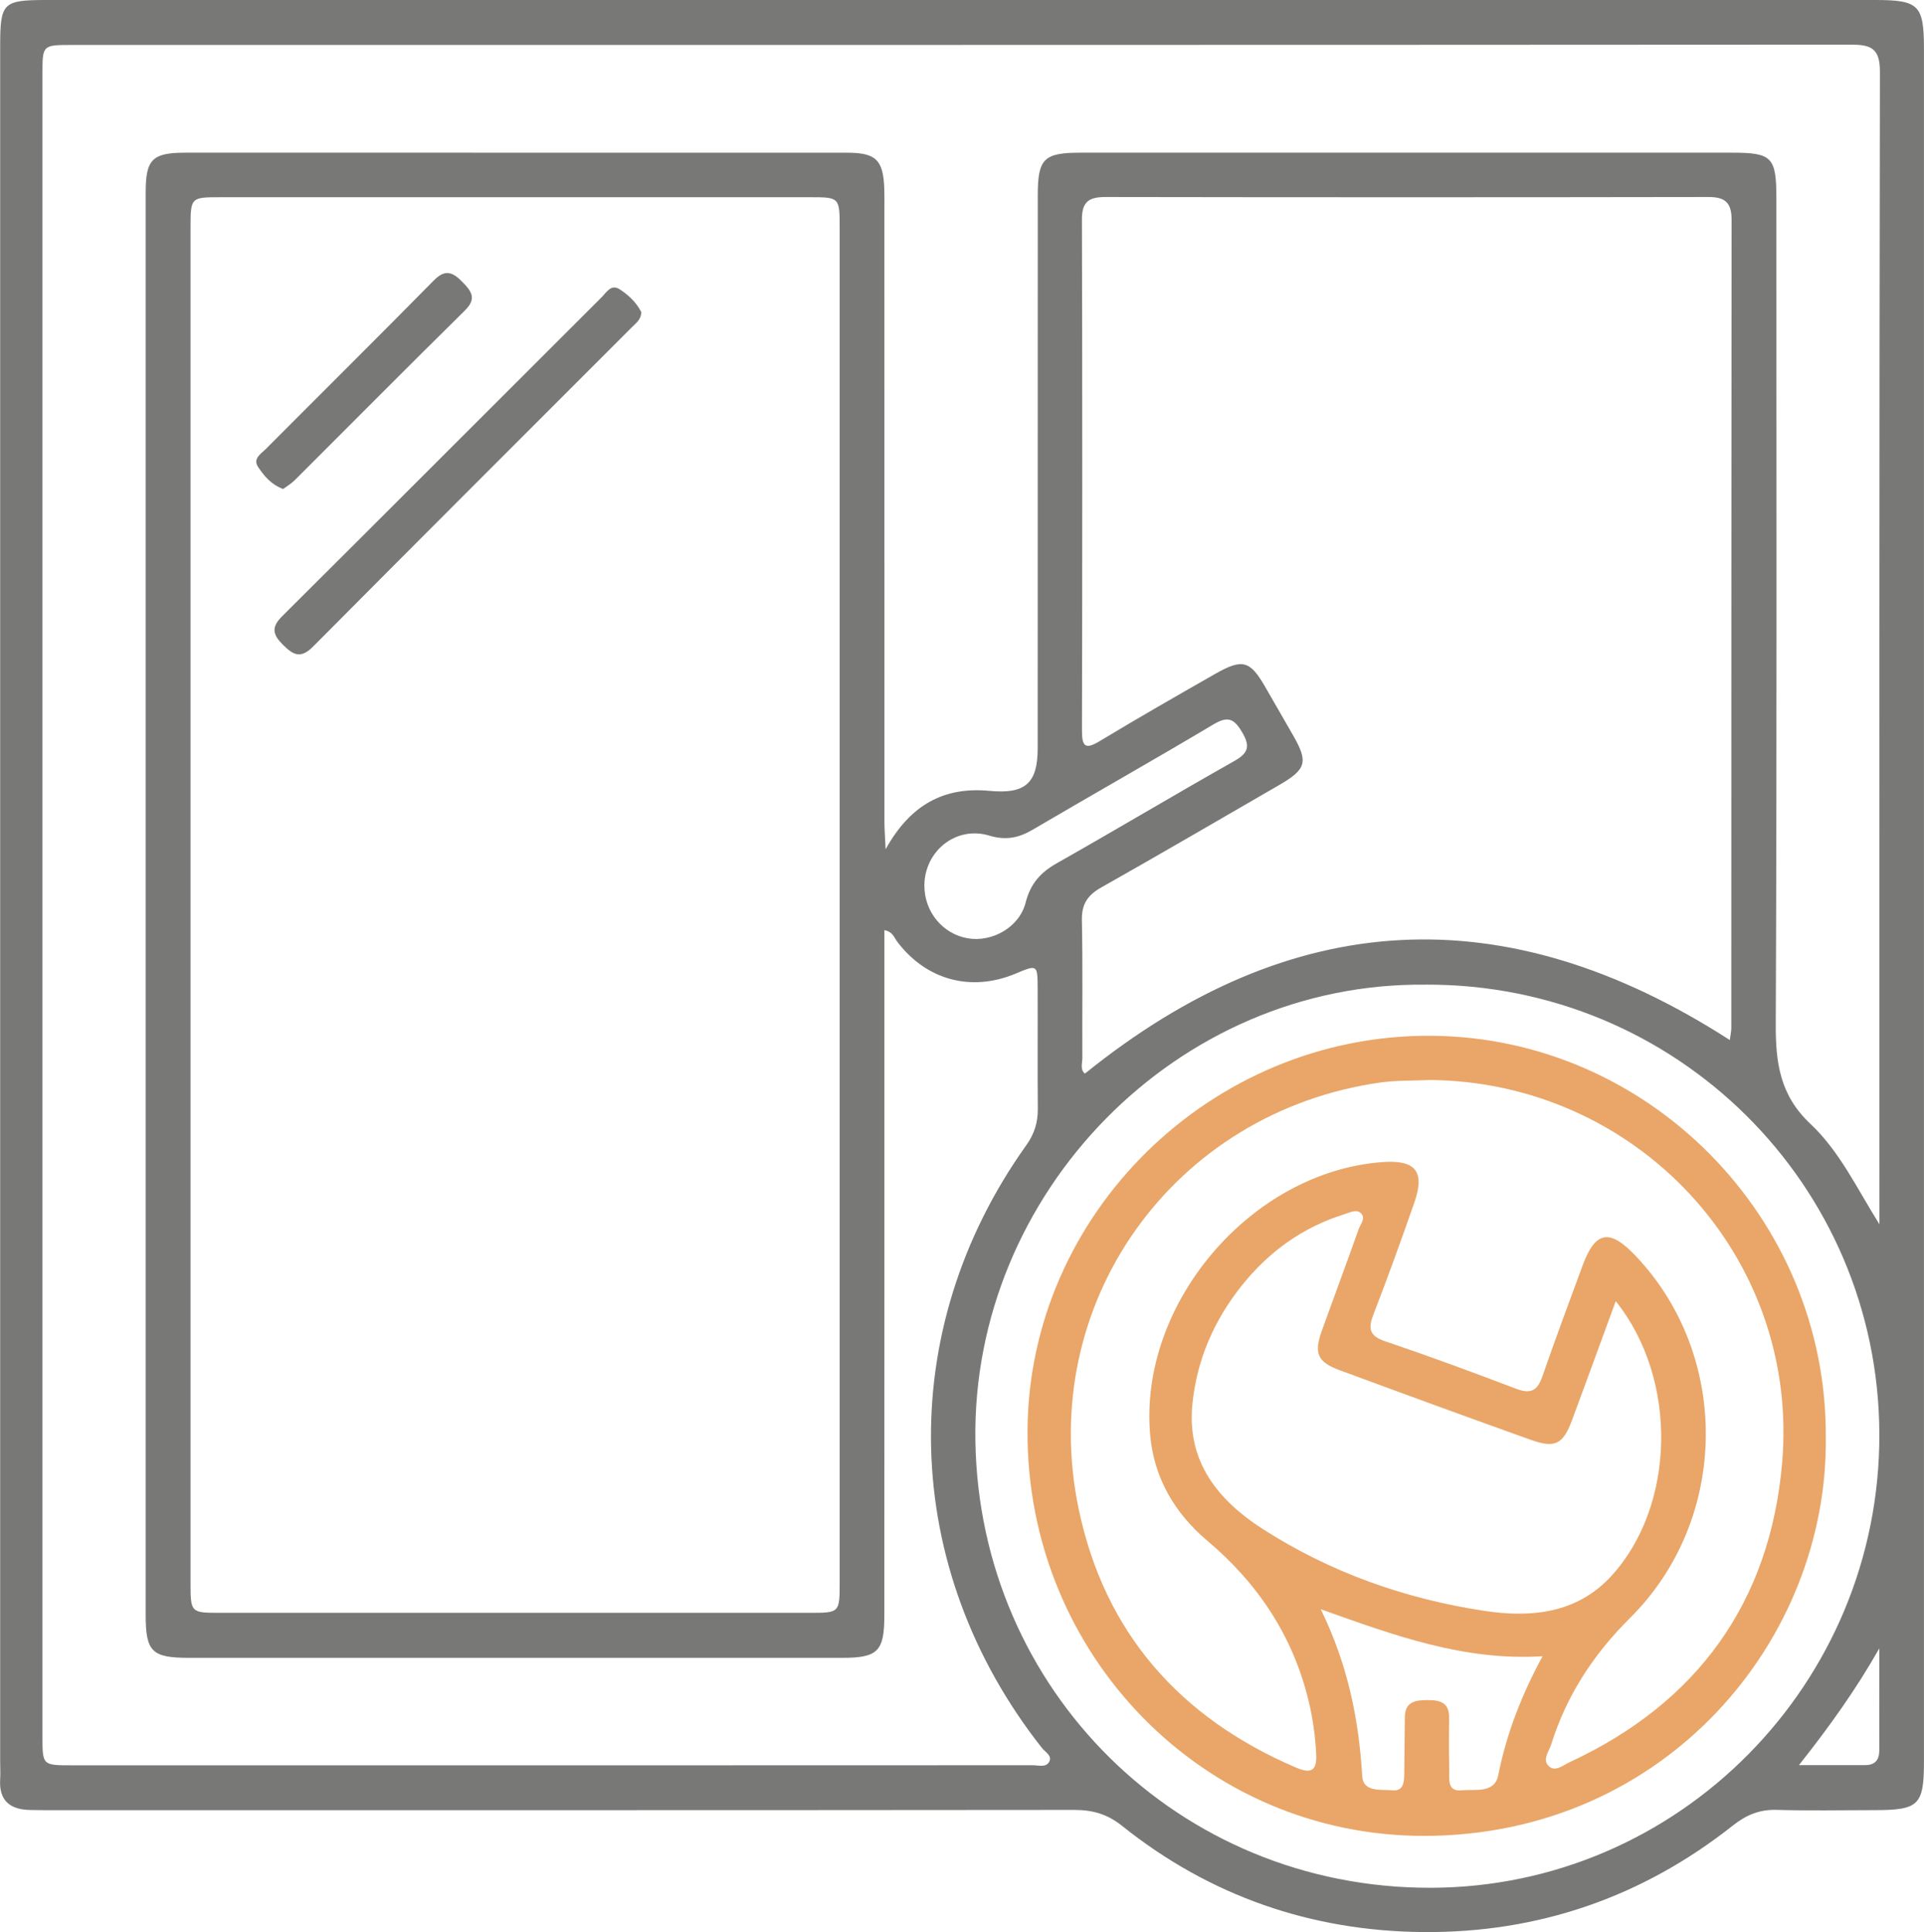
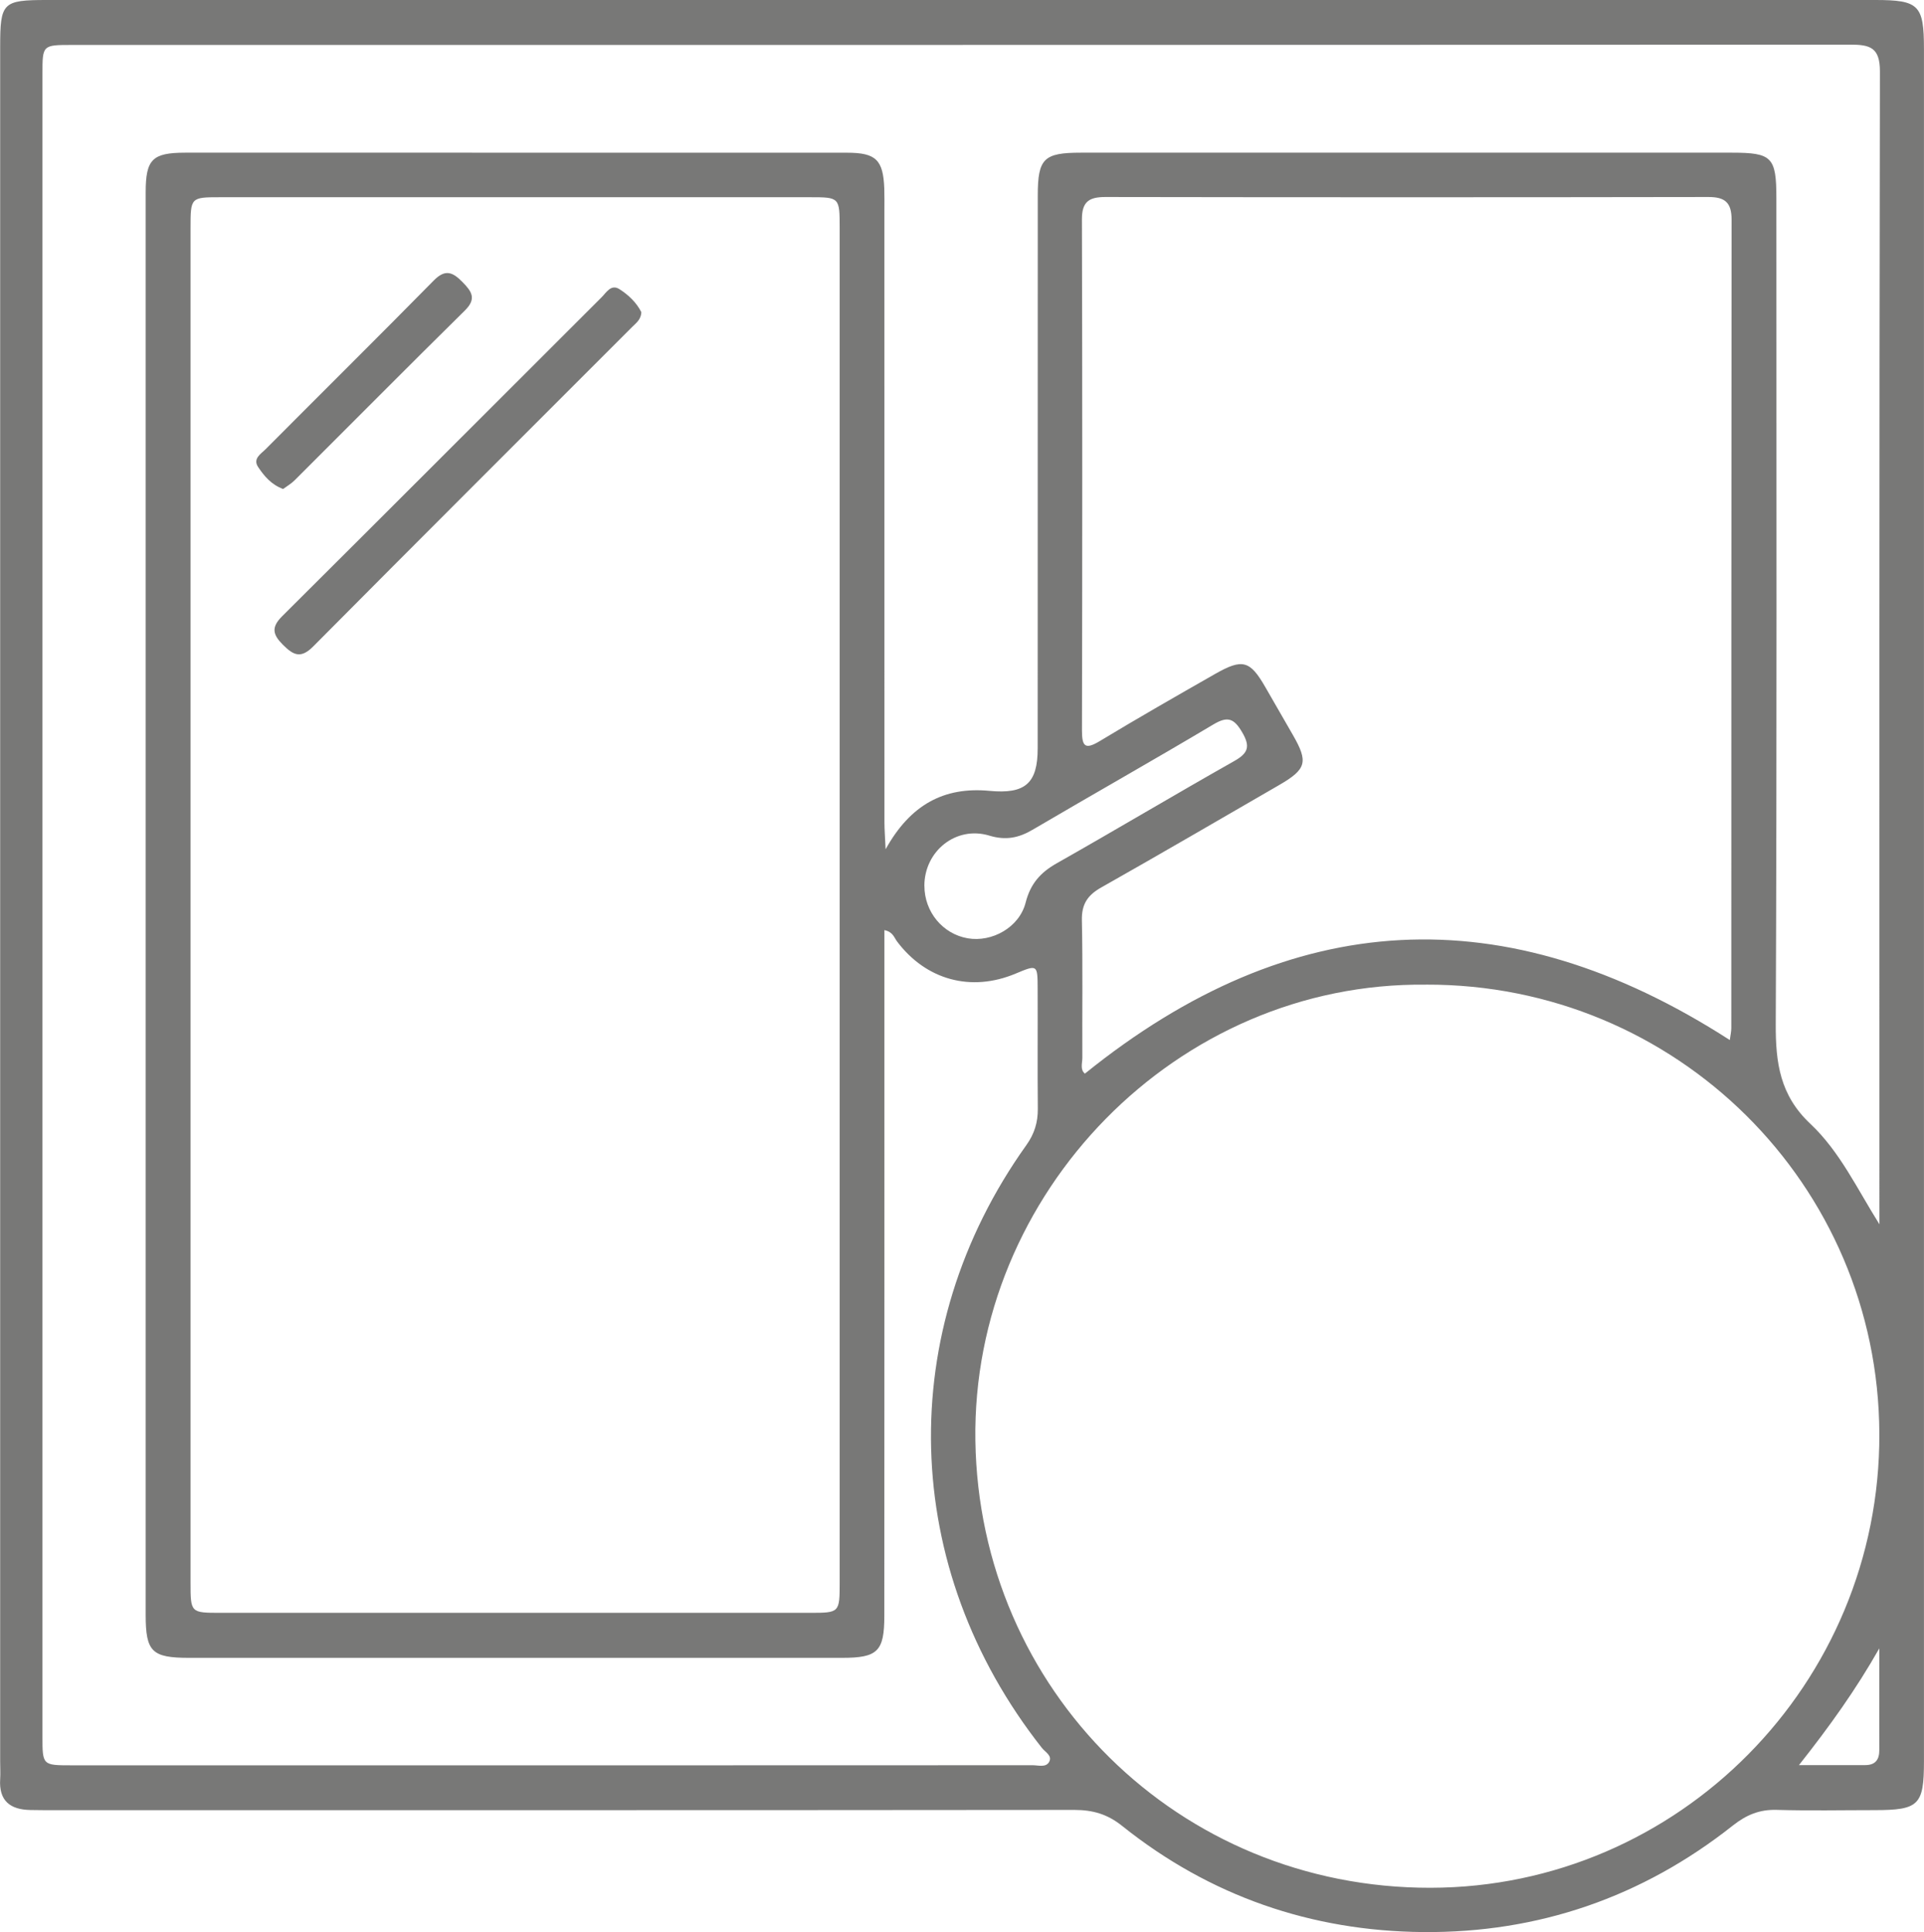
<svg xmlns="http://www.w3.org/2000/svg" id="Layer_1" viewBox="0 0 463.18 465.06">
  <defs>
    <style>      .cls-1 {        fill: #e9a668;      }      .cls-2 {        fill: #787877;      }    </style>
  </defs>
  <path class="cls-2" d="M231.63,0c73.26,0,146.52,0,219.78,0,10.53,0,11.76,1.19,11.76,11.76.01,137.41.01,274.81,0,412.22,0,10.52-1.25,11.71-11.82,11.72-7.89,0-15.78.17-23.66-.06-4.13-.12-7.32,1.23-10.52,3.76-21.83,17.27-46.89,25.88-74.56,25.65-26.88-.23-51.33-8.64-72.48-25.56-3.56-2.85-7.1-3.84-11.5-3.84-81.85.08-163.7.06-245.54.06-1.93,0-3.86,0-5.78-.04-4.86-.08-7.61-2.22-7.27-7.43.09-1.4,0-2.8,0-4.21,0-137.58,0-275.16,0-412.74C.04.59.61,0,11.32,0,84.76,0,158.19,0,231.63,0ZM202.14,217.87c0-54.32,0-108.64,0-162.96,0-7.4-.02-7.44-7.16-7.44-47.31-.01-94.62-.01-141.94,0-7.14,0-7.17.05-7.17,7.45,0,108.64,0,217.28,0,325.93,0,7.34.02,7.36,7.18,7.36,47.31,0,94.62,0,141.94,0,7.13,0,7.15-.03,7.15-7.38,0-54.32,0-108.64,0-162.96ZM452.45,294.69v-3.48c0-91.33-.05-182.67.12-274,.01-5.79-2.37-6.47-7.2-6.47-142.7.09-285.39.08-428.09.08-7.04,0-7.06.03-7.06,6.92,0,133.41,0,266.81,0,400.22,0,6.93.02,6.95,6.98,6.95,50.14,0,100.27,0,150.41,0,27,0,53.99,0,80.99-.02,1.34,0,3.12.59,3.92-.72.94-1.55-.89-2.43-1.69-3.44-34.17-43.32-35.7-100.37-3.76-145.08,1.95-2.73,2.8-5.5,2.77-8.78-.09-9.64,0-19.28-.04-28.92-.02-5.8-.05-5.8-5.31-3.6-10.73,4.5-21.57,1.54-28.55-7.76-.69-.92-.96-2.28-3.03-2.71,0,2.16,0,4.18,0,6.21,0,52.94.01,105.88-.02,158.83,0,8.57-1.6,10.12-10.14,10.12-52.42.01-104.83,0-157.25,0-8.93,0-10.43-1.46-10.43-10.35-.01-114.12-.01-228.25,0-342.37,0-7.98,1.6-9.56,9.52-9.57,21.04-.02,42.07,0,63.11,0,32.08,0,64.16-.01,96.24.01,6.95,0,8.68,1.73,8.94,8.61.06,1.75.03,3.51.03,5.26,0,49.09,0,98.17.01,147.26,0,1.79.15,3.57.28,6.53,5.95-10.74,14.07-15.1,25.02-14.06,8.59.81,11.59-1.81,11.59-10.22,0-44.35,0-88.7.02-133.06,0-8.94,1.46-10.33,10.38-10.33,52.24,0,104.48,0,156.72,0,9.67,0,10.71,1.06,10.71,10.97,0,66.27.14,132.53-.15,198.79-.04,9.32,1.01,17.12,8.34,24,7.09,6.66,11.32,15.76,16.63,24.19ZM416.43,250.32c.16-1.19.36-2.03.36-2.86.02-64.86,0-129.71.07-194.57,0-4.16-1.6-5.48-5.6-5.47-48.38.08-96.76.08-145.14,0-3.91,0-5.67,1.09-5.66,5.37.11,41.02.1,82.03.01,123.05,0,3.94.82,4.63,4.34,2.51,9.15-5.53,18.43-10.84,27.71-16.13,6.63-3.78,8.42-3.24,12.14,3.25,2.18,3.8,4.37,7.59,6.56,11.39,3.78,6.55,3.32,8.28-3.29,12.11-14.26,8.24-28.49,16.55-42.83,24.65-3.29,1.86-4.73,4.02-4.65,7.89.23,11.04.06,22.08.11,33.13,0,1.29-.58,2.81.62,3.78,49.64-40.05,101.09-42.97,155.25-8.08ZM343.29,237.01c-60-.69-109.37,50.17-108.48,109.73.9,60.04,48.9,107.75,109.58,107.65,59.74-.09,108.25-49.16,108.04-109.28-.21-60.04-48.94-108.3-109.15-108.11ZM222.54,213.23c0,6.25,4.4,11.58,10.43,12.62,5.84,1.01,12.42-2.62,13.94-8.6,1.15-4.51,3.53-7.21,7.44-9.43,14.32-8.1,28.45-16.54,42.77-24.63,3.39-1.91,3.92-3.52,1.91-6.94-1.94-3.31-3.46-3.94-6.9-1.89-14.43,8.6-29.07,16.86-43.56,25.37-3.37,1.98-6.48,2.59-10.41,1.4-7.99-2.42-15.62,3.71-15.63,12.08ZM452.42,396.76c-5.57,9.83-11.89,18.68-19.34,28.1,6.24,0,11.1,0,15.95,0,2.44,0,3.4-1.3,3.39-3.62-.02-8.16,0-16.32,0-24.48Z" />
  <path class="cls-2" d="M154.39,75.12c-.04,1.77-1.25,2.63-2.22,3.59-25.6,25.62-51.25,51.19-76.78,76.9-2.98,3-4.76,2.1-7.27-.4-2.46-2.46-2.89-4.2-.19-6.89,25.68-25.54,51.26-51.19,76.9-76.77,1.15-1.14,2.27-3.25,4.31-1.94,2.18,1.4,4.1,3.23,5.24,5.51Z" />
  <path class="cls-2" d="M68.15,117.7c-2.85-1.06-4.55-3.11-5.99-5.26-1.38-2.05.66-3.19,1.81-4.34,13.47-13.54,27.05-26.97,40.45-40.58,2.76-2.8,4.54-2.05,6.9.35,2.25,2.29,3.48,4.03.57,6.89-13.73,13.53-27.29,27.22-40.94,40.83-.83.83-1.89,1.44-2.79,2.11Z" />
-   <path class="cls-1" d="M439.54,345.83c.63,48.96-38.61,95.87-96.42,96.07-53.43.18-96-43.7-95.76-97.45.23-52.32,44.29-95.48,97.14-95.14,52.42.34,95.31,43.9,95.04,96.51ZM343.93,259.97c-3.85.18-7.74.05-11.54.58-49.95,7.01-83.04,53.29-72.71,102.67,6.21,29.73,24.33,50.24,52.21,62.19,3.48,1.49,5.19,1.14,4.97-3.21-.21-4.23-.79-8.38-1.75-12.46-3.72-15.73-12.14-28.48-24.46-38.88-7.78-6.56-12.79-15.02-13.74-25.24-2.94-31.63,24.09-63.45,55.71-65.89,8.18-.63,10.51,2.18,7.84,9.81-3.12,8.93-6.33,17.83-9.75,26.65-1.31,3.38-1.29,5.29,2.7,6.64,10.62,3.59,21.14,7.47,31.61,11.46,3.42,1.3,5.08.49,6.26-2.91,3.1-8.94,6.41-17.8,9.67-26.67,3.08-8.37,6.45-9.05,12.65-2.59,23.15,24.18,22.7,63.63-1.2,87.34-8.77,8.7-15.29,18.67-18.97,30.44-.53,1.69-2.31,3.77-.44,5.33,1.51,1.26,3.33-.35,4.84-1.05,30.8-14.28,48.32-38.56,51.2-72.12,4.28-49.81-35.17-91.82-85.09-92.11ZM388.97,313.19c-3.67,10.01-7.07,19.35-10.53,28.66-2.16,5.81-4.1,6.81-9.98,4.7-15.34-5.49-30.64-11.08-45.92-16.73-5.46-2.02-6.29-4.09-4.25-9.73,2.91-8.07,5.92-16.11,8.78-24.2.43-1.22,1.79-2.67.57-3.86-1.09-1.07-2.69-.17-3.98.23-10.02,3.11-18.17,9-24.68,17.13-6.73,8.4-10.91,18.03-11.94,28.73-1.32,13.74,6.21,23.01,16.92,29.89,16.28,10.46,34.29,16.84,53.35,19.72,11.15,1.69,22.28.72,30.64-8.43,15.4-16.85,16.14-47.24,1.02-66.11ZM371.33,398.66c-18.9,1.16-35.48-4.94-53.37-11.32,6.6,13.56,9.16,26.62,9.98,40.18.24,3.95,4.51,3.14,7.25,3.41,2.72.27,2.84-2.04,2.87-4.03.07-4.55.06-9.11.14-13.66.07-3.67,2.59-4.02,5.46-4.03,2.96,0,5.24.54,5.19,4.23-.06,4.2-.05,8.41.04,12.61.05,2.16-.56,5.24,2.98,4.88,3.2-.33,7.93.84,8.82-3.64,1.96-9.89,5.51-19.1,10.65-28.62Z" />
</svg>